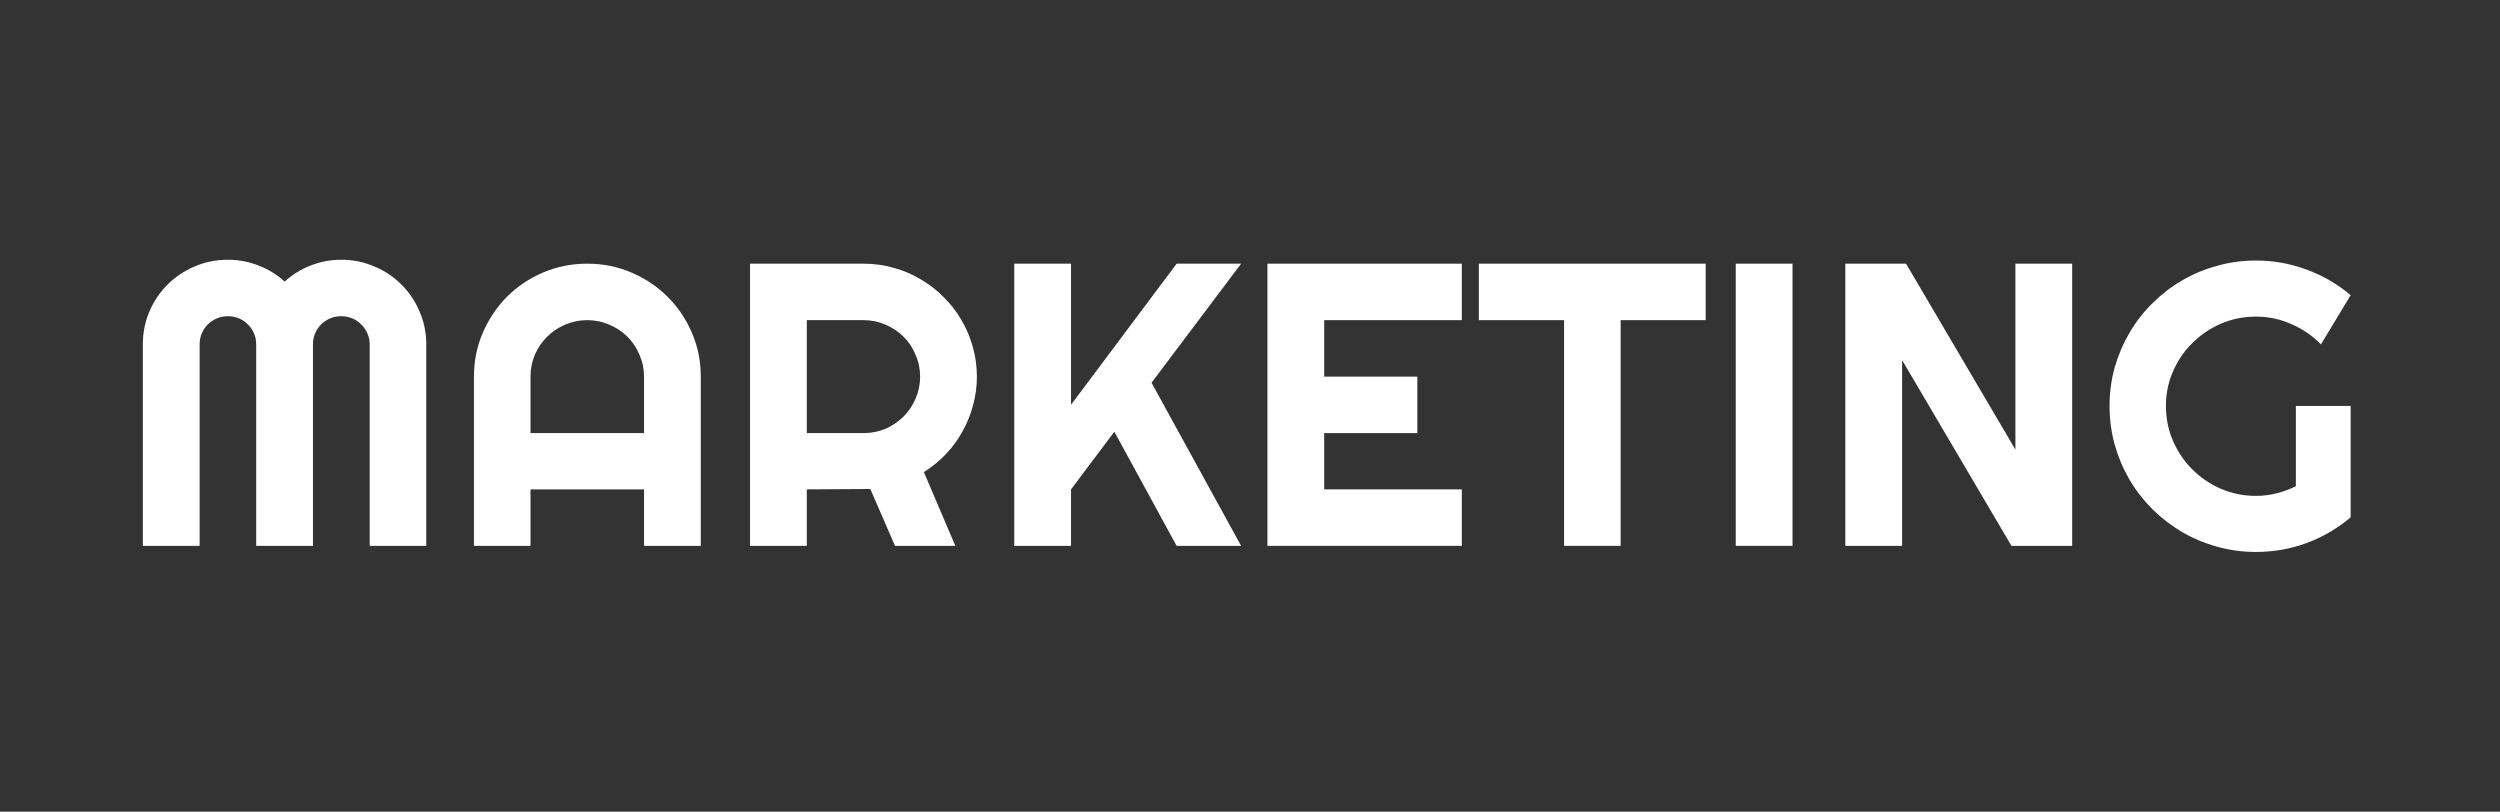
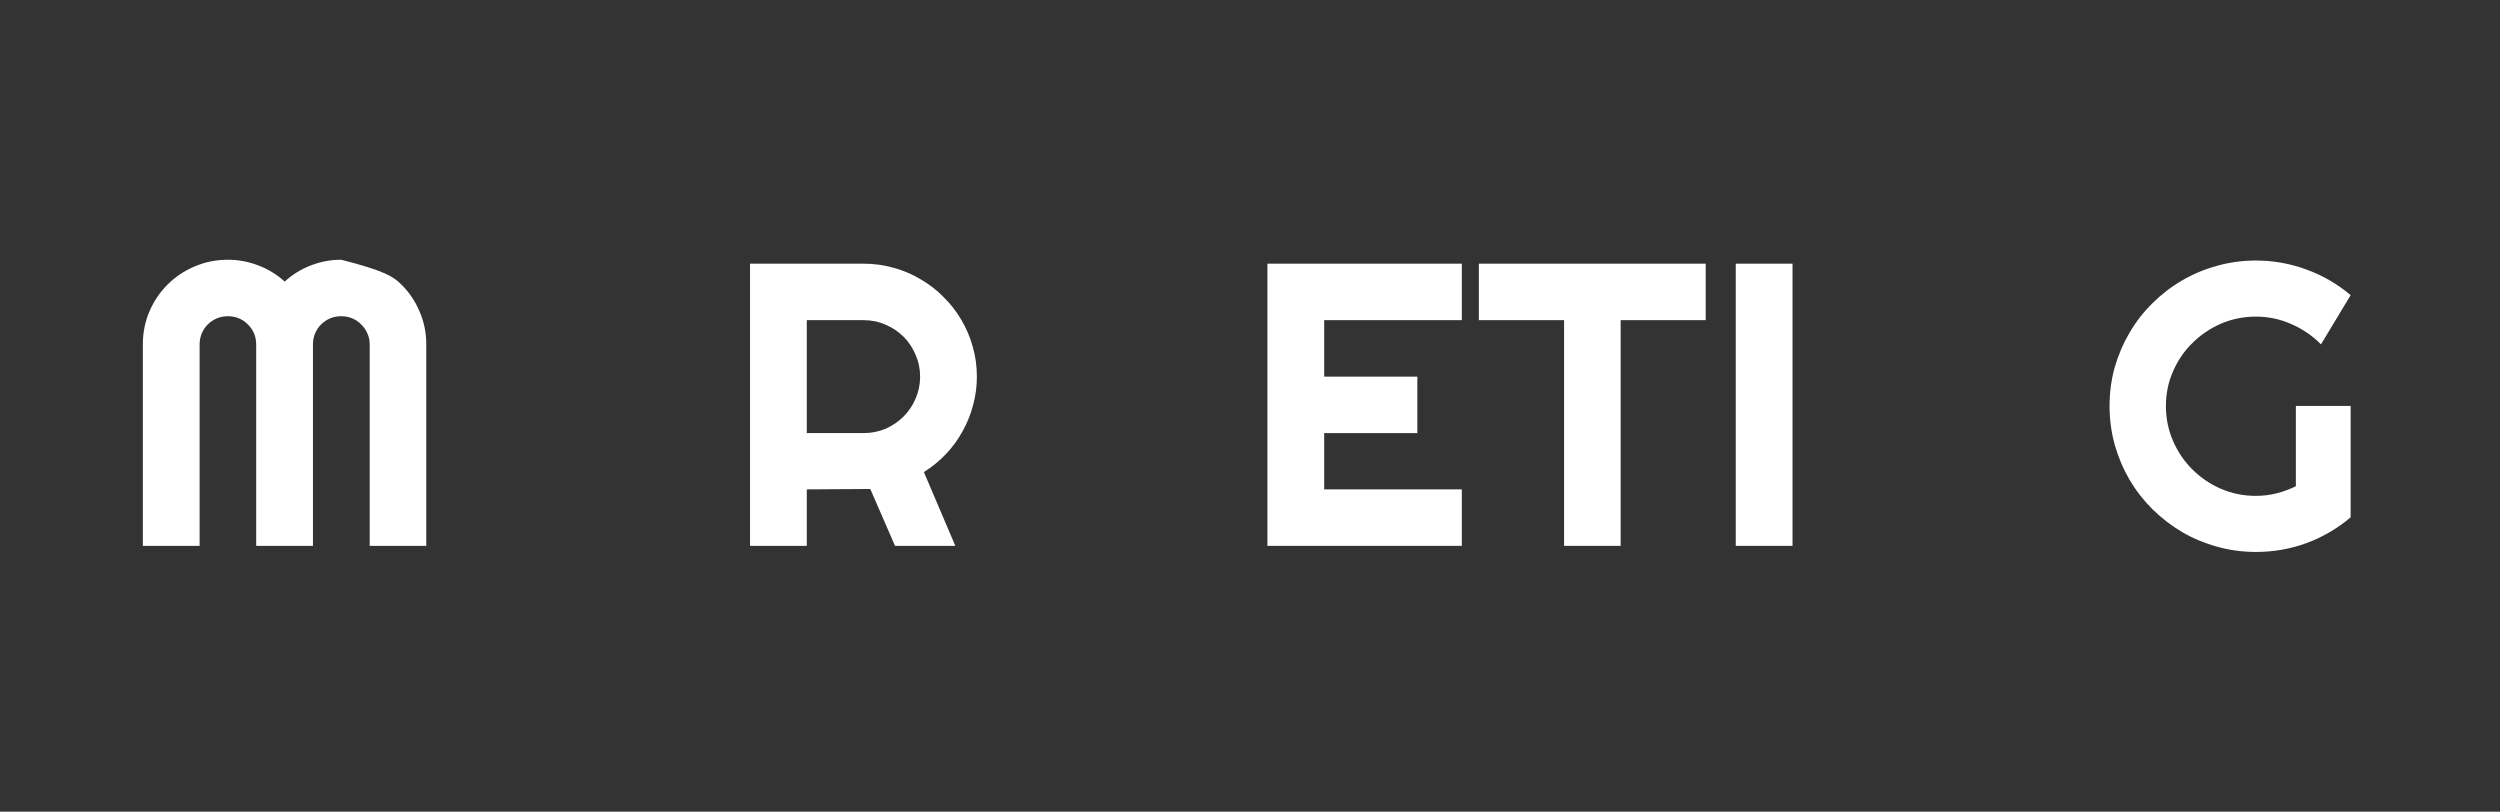
<svg xmlns="http://www.w3.org/2000/svg" width="385" height="125" viewBox="0 0 385 125" fill="none">
  <rect x="0" y="0" width="385" height="125" fill="#333333" stroke="none" />
-   <path d="M65.646 84.061H56.935V53.03C56.935 52.424 56.813 51.859 56.57 51.333C56.346 50.808 56.032 50.353 55.625 49.97C55.24 49.566 54.783 49.252 54.255 49.03C53.727 48.808 53.158 48.697 52.549 48.697C51.94 48.697 51.371 48.808 50.843 49.03C50.316 49.252 49.849 49.566 49.442 49.97C49.057 50.353 48.752 50.808 48.529 51.333C48.305 51.859 48.194 52.424 48.194 53.03V84.061H39.452V53.03C39.452 52.424 39.341 51.859 39.117 51.333C38.894 50.808 38.579 50.353 38.173 49.97C37.787 49.566 37.33 49.252 36.803 49.03C36.275 48.808 35.706 48.697 35.097 48.697C34.488 48.697 33.919 48.808 33.391 49.03C32.863 49.252 32.396 49.566 31.99 49.97C31.604 50.353 31.3 50.808 31.076 51.333C30.853 51.859 30.741 52.424 30.741 53.03V84.061H22V53.03C22 51.232 22.335 49.545 23.005 47.97C23.695 46.374 24.63 44.99 25.807 43.818C27.005 42.626 28.396 41.697 29.98 41.03C31.584 40.343 33.29 40 35.097 40C36.721 40 38.285 40.293 39.787 40.879C41.29 41.444 42.64 42.273 43.838 43.364C45.036 42.273 46.376 41.444 47.859 40.879C49.361 40.293 50.925 40 52.549 40C54.356 40 56.052 40.343 57.636 41.03C59.24 41.697 60.631 42.626 61.808 43.818C63.006 44.99 63.94 46.374 64.61 47.97C65.301 49.545 65.646 51.232 65.646 53.03V84.061Z" fill="white" />
-   <path d="M99.18 66.697V58C99.18 56.808 98.947 55.687 98.479 54.636C98.033 53.566 97.413 52.636 96.621 51.849C95.83 51.061 94.896 50.444 93.819 50C92.763 49.535 91.637 49.303 90.439 49.303C89.241 49.303 88.103 49.535 87.027 50C85.972 50.444 85.048 51.061 84.256 51.849C83.464 52.636 82.834 53.566 82.367 54.636C81.921 55.687 81.697 56.808 81.697 58V66.697H99.18ZM107.921 84.061H99.18V75.364H81.697V84.061H72.986V58C72.986 55.596 73.443 53.343 74.357 51.242C75.271 49.121 76.509 47.273 78.073 45.697C79.656 44.121 81.504 42.879 83.616 41.97C85.748 41.061 88.022 40.606 90.439 40.606C92.855 40.606 95.119 41.061 97.231 41.97C99.363 42.879 101.221 44.121 102.804 45.697C104.388 47.273 105.637 49.121 106.551 51.242C107.464 53.343 107.921 55.596 107.921 58V84.061Z" fill="white" />
+   <path d="M65.646 84.061H56.935V53.03C56.935 52.424 56.813 51.859 56.57 51.333C56.346 50.808 56.032 50.353 55.625 49.97C55.24 49.566 54.783 49.252 54.255 49.03C53.727 48.808 53.158 48.697 52.549 48.697C51.94 48.697 51.371 48.808 50.843 49.03C50.316 49.252 49.849 49.566 49.442 49.97C49.057 50.353 48.752 50.808 48.529 51.333C48.305 51.859 48.194 52.424 48.194 53.03V84.061H39.452V53.03C39.452 52.424 39.341 51.859 39.117 51.333C38.894 50.808 38.579 50.353 38.173 49.97C37.787 49.566 37.33 49.252 36.803 49.03C36.275 48.808 35.706 48.697 35.097 48.697C34.488 48.697 33.919 48.808 33.391 49.03C32.863 49.252 32.396 49.566 31.99 49.97C31.604 50.353 31.3 50.808 31.076 51.333C30.853 51.859 30.741 52.424 30.741 53.03V84.061H22V53.03C22 51.232 22.335 49.545 23.005 47.97C23.695 46.374 24.63 44.99 25.807 43.818C27.005 42.626 28.396 41.697 29.98 41.03C31.584 40.343 33.29 40 35.097 40C36.721 40 38.285 40.293 39.787 40.879C41.29 41.444 42.64 42.273 43.838 43.364C45.036 42.273 46.376 41.444 47.859 40.879C49.361 40.293 50.925 40 52.549 40C59.24 41.697 60.631 42.626 61.808 43.818C63.006 44.99 63.94 46.374 64.61 47.97C65.301 49.545 65.646 51.232 65.646 53.03V84.061Z" fill="white" />
  <path d="M124.247 49.303V66.697H132.988C134.186 66.697 135.313 66.475 136.369 66.03C137.425 65.566 138.349 64.939 139.141 64.151C139.932 63.364 140.552 62.444 140.998 61.394C141.465 60.323 141.699 59.192 141.699 58C141.699 56.808 141.465 55.687 140.998 54.636C140.552 53.566 139.932 52.636 139.141 51.849C138.349 51.061 137.425 50.444 136.369 50C135.313 49.535 134.186 49.303 132.988 49.303H124.247ZM124.247 84.061H115.505V40.606H132.988C134.592 40.606 136.135 40.818 137.618 41.242C139.1 41.647 140.481 42.232 141.76 43C143.059 43.748 144.237 44.657 145.293 45.727C146.369 46.778 147.283 47.95 148.034 49.242C148.806 50.535 149.395 51.919 149.801 53.394C150.227 54.869 150.44 56.404 150.44 58C150.44 59.495 150.247 60.95 149.862 62.364C149.496 63.778 148.958 65.121 148.247 66.394C147.557 67.667 146.704 68.838 145.689 69.909C144.674 70.98 143.537 71.909 142.278 72.697L147.12 84.061H137.831L134.024 75.303L124.247 75.364V84.061Z" fill="white" />
-   <path d="M164.938 84.061H156.197V40.606H164.938V62.333L181.203 40.606H191.132L177.335 58.939L191.132 84.061H181.203L171.609 66.485L164.938 75.364V84.061Z" fill="white" />
  <path d="M225.123 84.061H195.183V40.606H225.123V49.303H203.924V58H218.27V66.697H203.924V75.364H225.123V84.061Z" fill="white" />
  <path d="M249.58 84.061H240.869V49.303H227.742V40.606H262.677V49.303H249.58V84.061Z" fill="white" />
  <path d="M276.048 84.061H267.307V40.606H276.048V84.061Z" fill="white" />
-   <path d="M319.115 84.061H309.765L292.922 55.455V84.061H284.18V40.606H293.531L310.374 69.242V40.606H319.115V84.061Z" fill="white" />
  <path d="M362 79.667C359.969 81.384 357.705 82.707 355.208 83.636C352.71 84.546 350.111 85 347.411 85C345.34 85 343.34 84.727 341.411 84.182C339.502 83.657 337.715 82.909 336.05 81.939C334.385 80.95 332.862 79.778 331.481 78.424C330.101 77.05 328.923 75.535 327.948 73.879C326.974 72.202 326.212 70.404 325.664 68.485C325.136 66.566 324.872 64.576 324.872 62.515C324.872 60.455 325.136 58.475 325.664 56.576C326.212 54.677 326.974 52.899 327.948 51.242C328.923 49.566 330.101 48.05 331.481 46.697C332.862 45.323 334.385 44.151 336.05 43.182C337.715 42.212 339.502 41.465 341.411 40.939C343.34 40.394 345.34 40.121 347.411 40.121C350.111 40.121 352.71 40.586 355.208 41.515C357.705 42.424 359.969 43.737 362 45.455L357.431 53.03C356.112 51.697 354.589 50.657 352.863 49.909C351.137 49.141 349.319 48.758 347.411 48.758C345.502 48.758 343.705 49.121 342.02 49.849C340.355 50.576 338.893 51.566 337.634 52.818C336.375 54.05 335.38 55.505 334.649 57.182C333.918 58.838 333.552 60.616 333.552 62.515C333.552 64.434 333.918 66.232 334.649 67.909C335.38 69.586 336.375 71.05 337.634 72.303C338.893 73.556 340.355 74.546 342.02 75.273C343.705 76 345.502 76.364 347.411 76.364C348.507 76.364 349.573 76.232 350.609 75.97C351.644 75.707 352.629 75.343 353.563 74.879V62.515H362V79.667Z" fill="white" />
</svg>